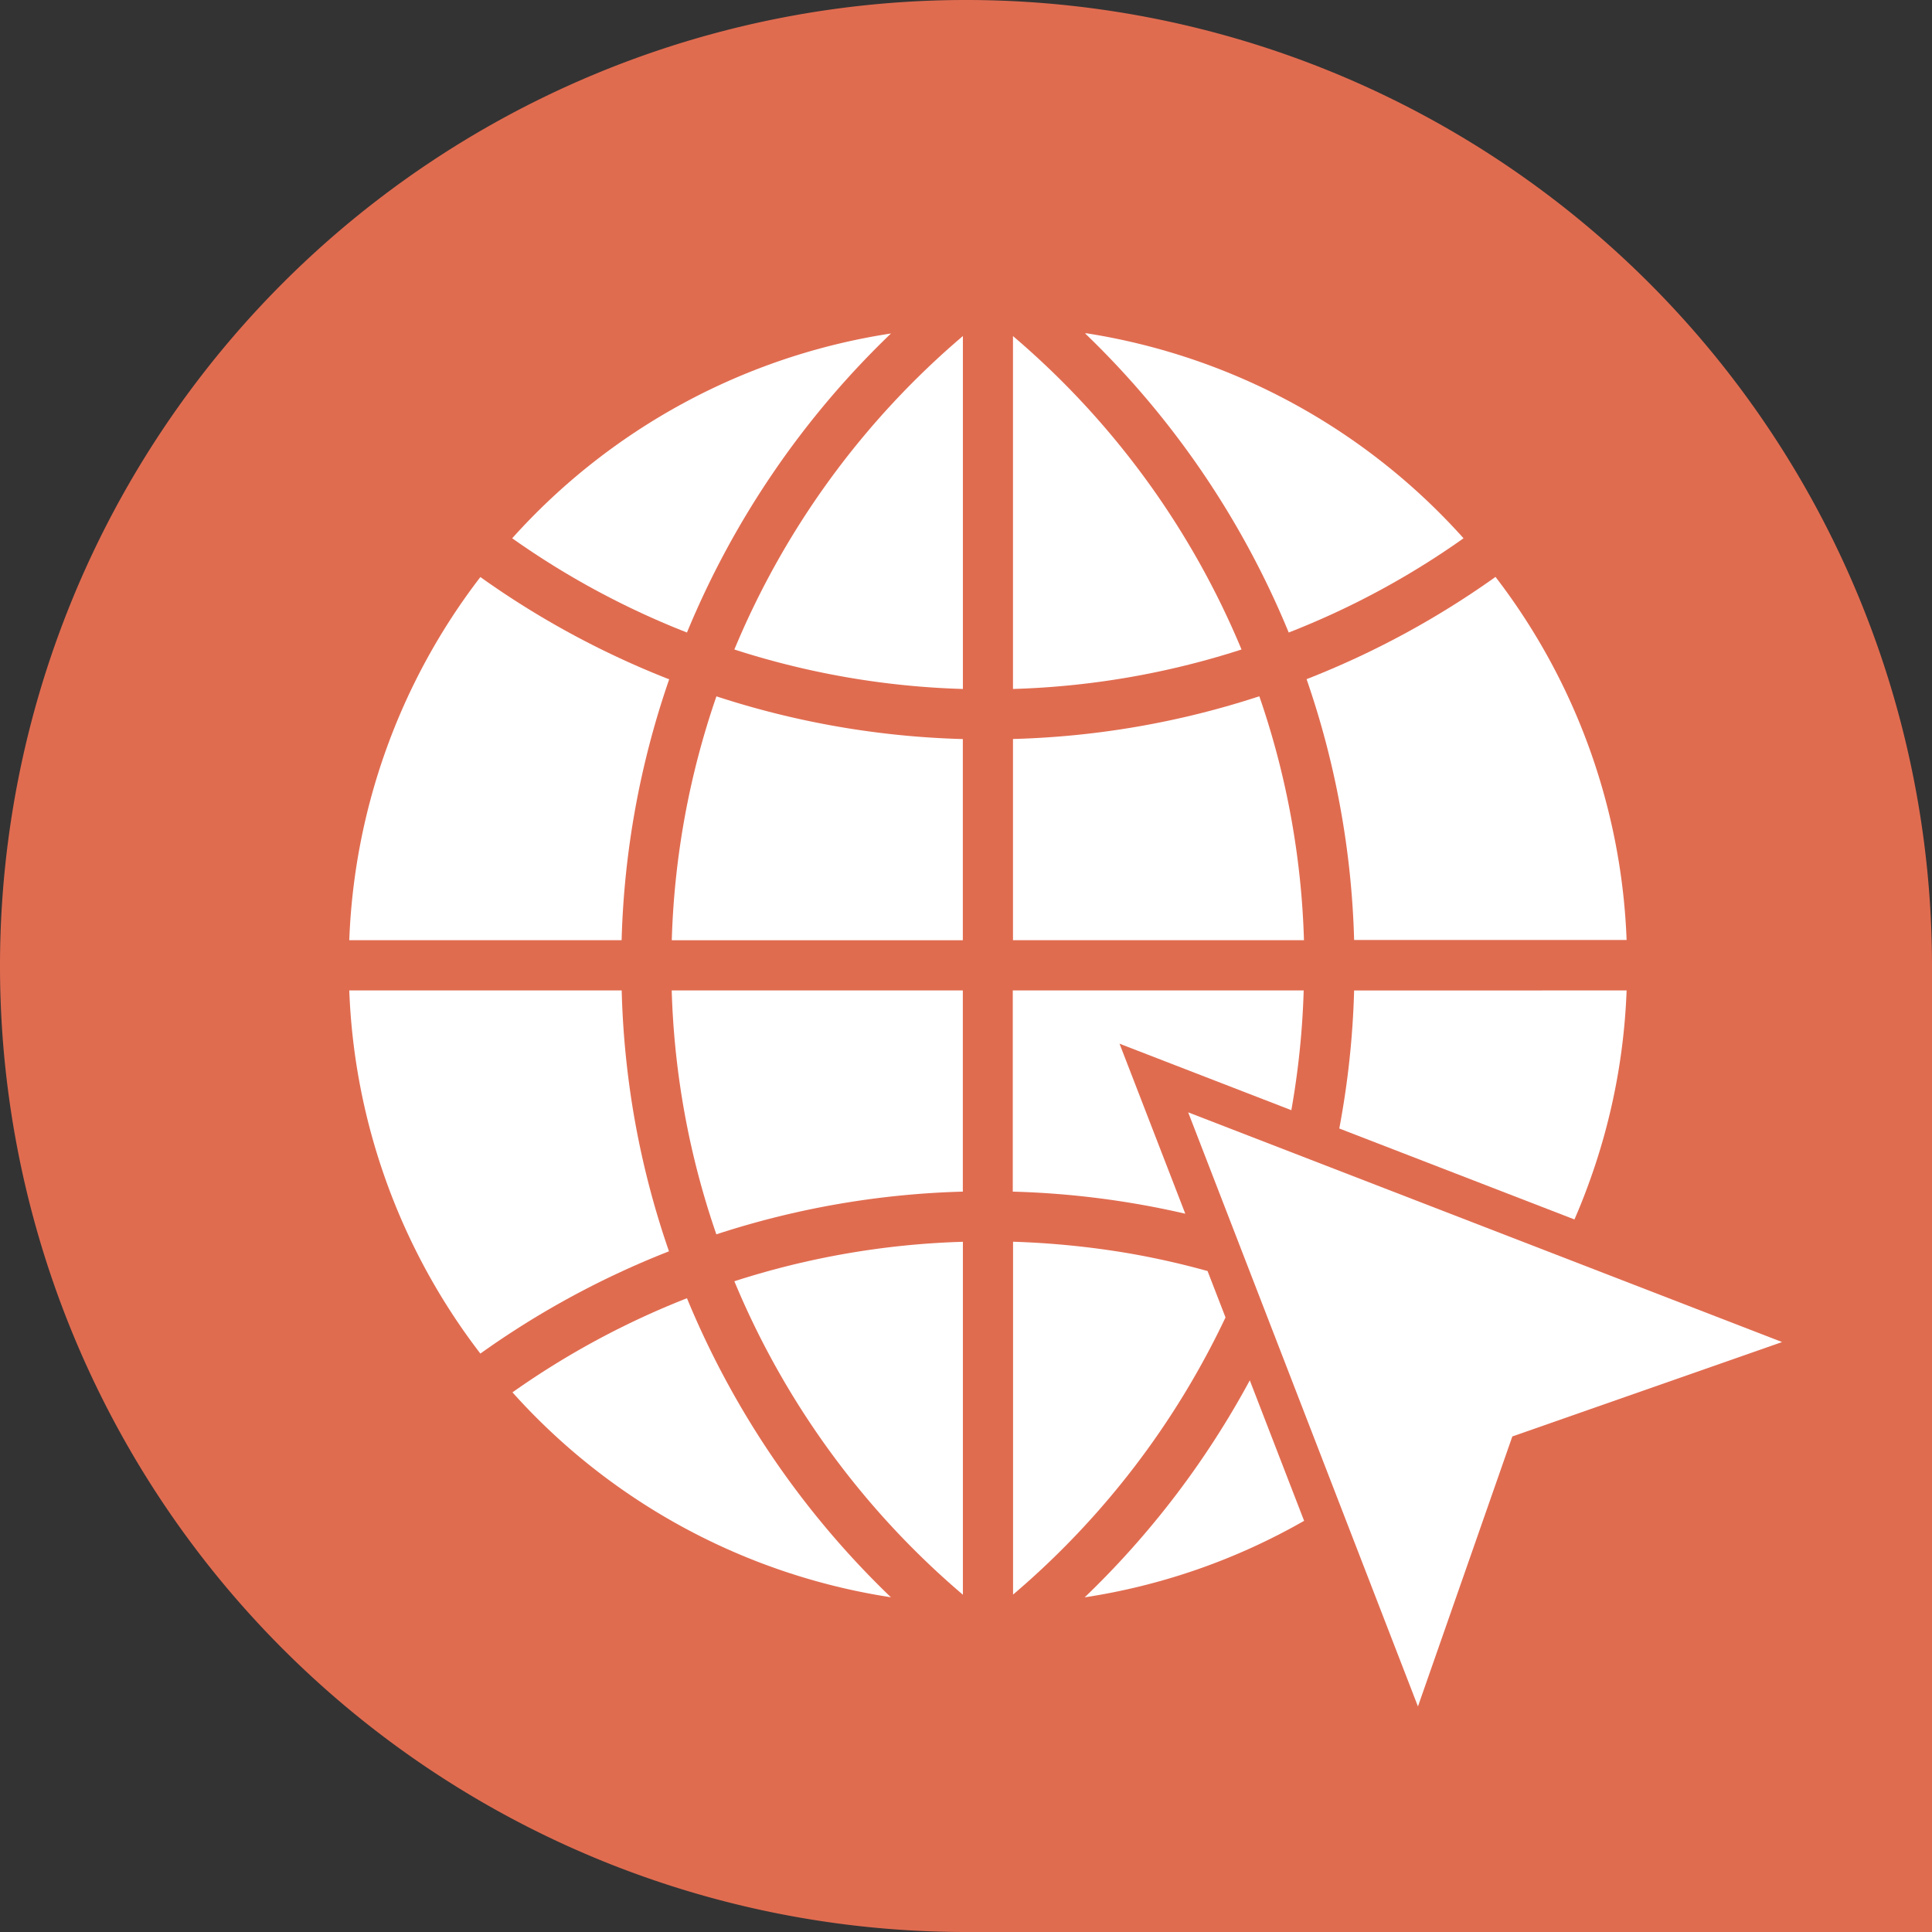
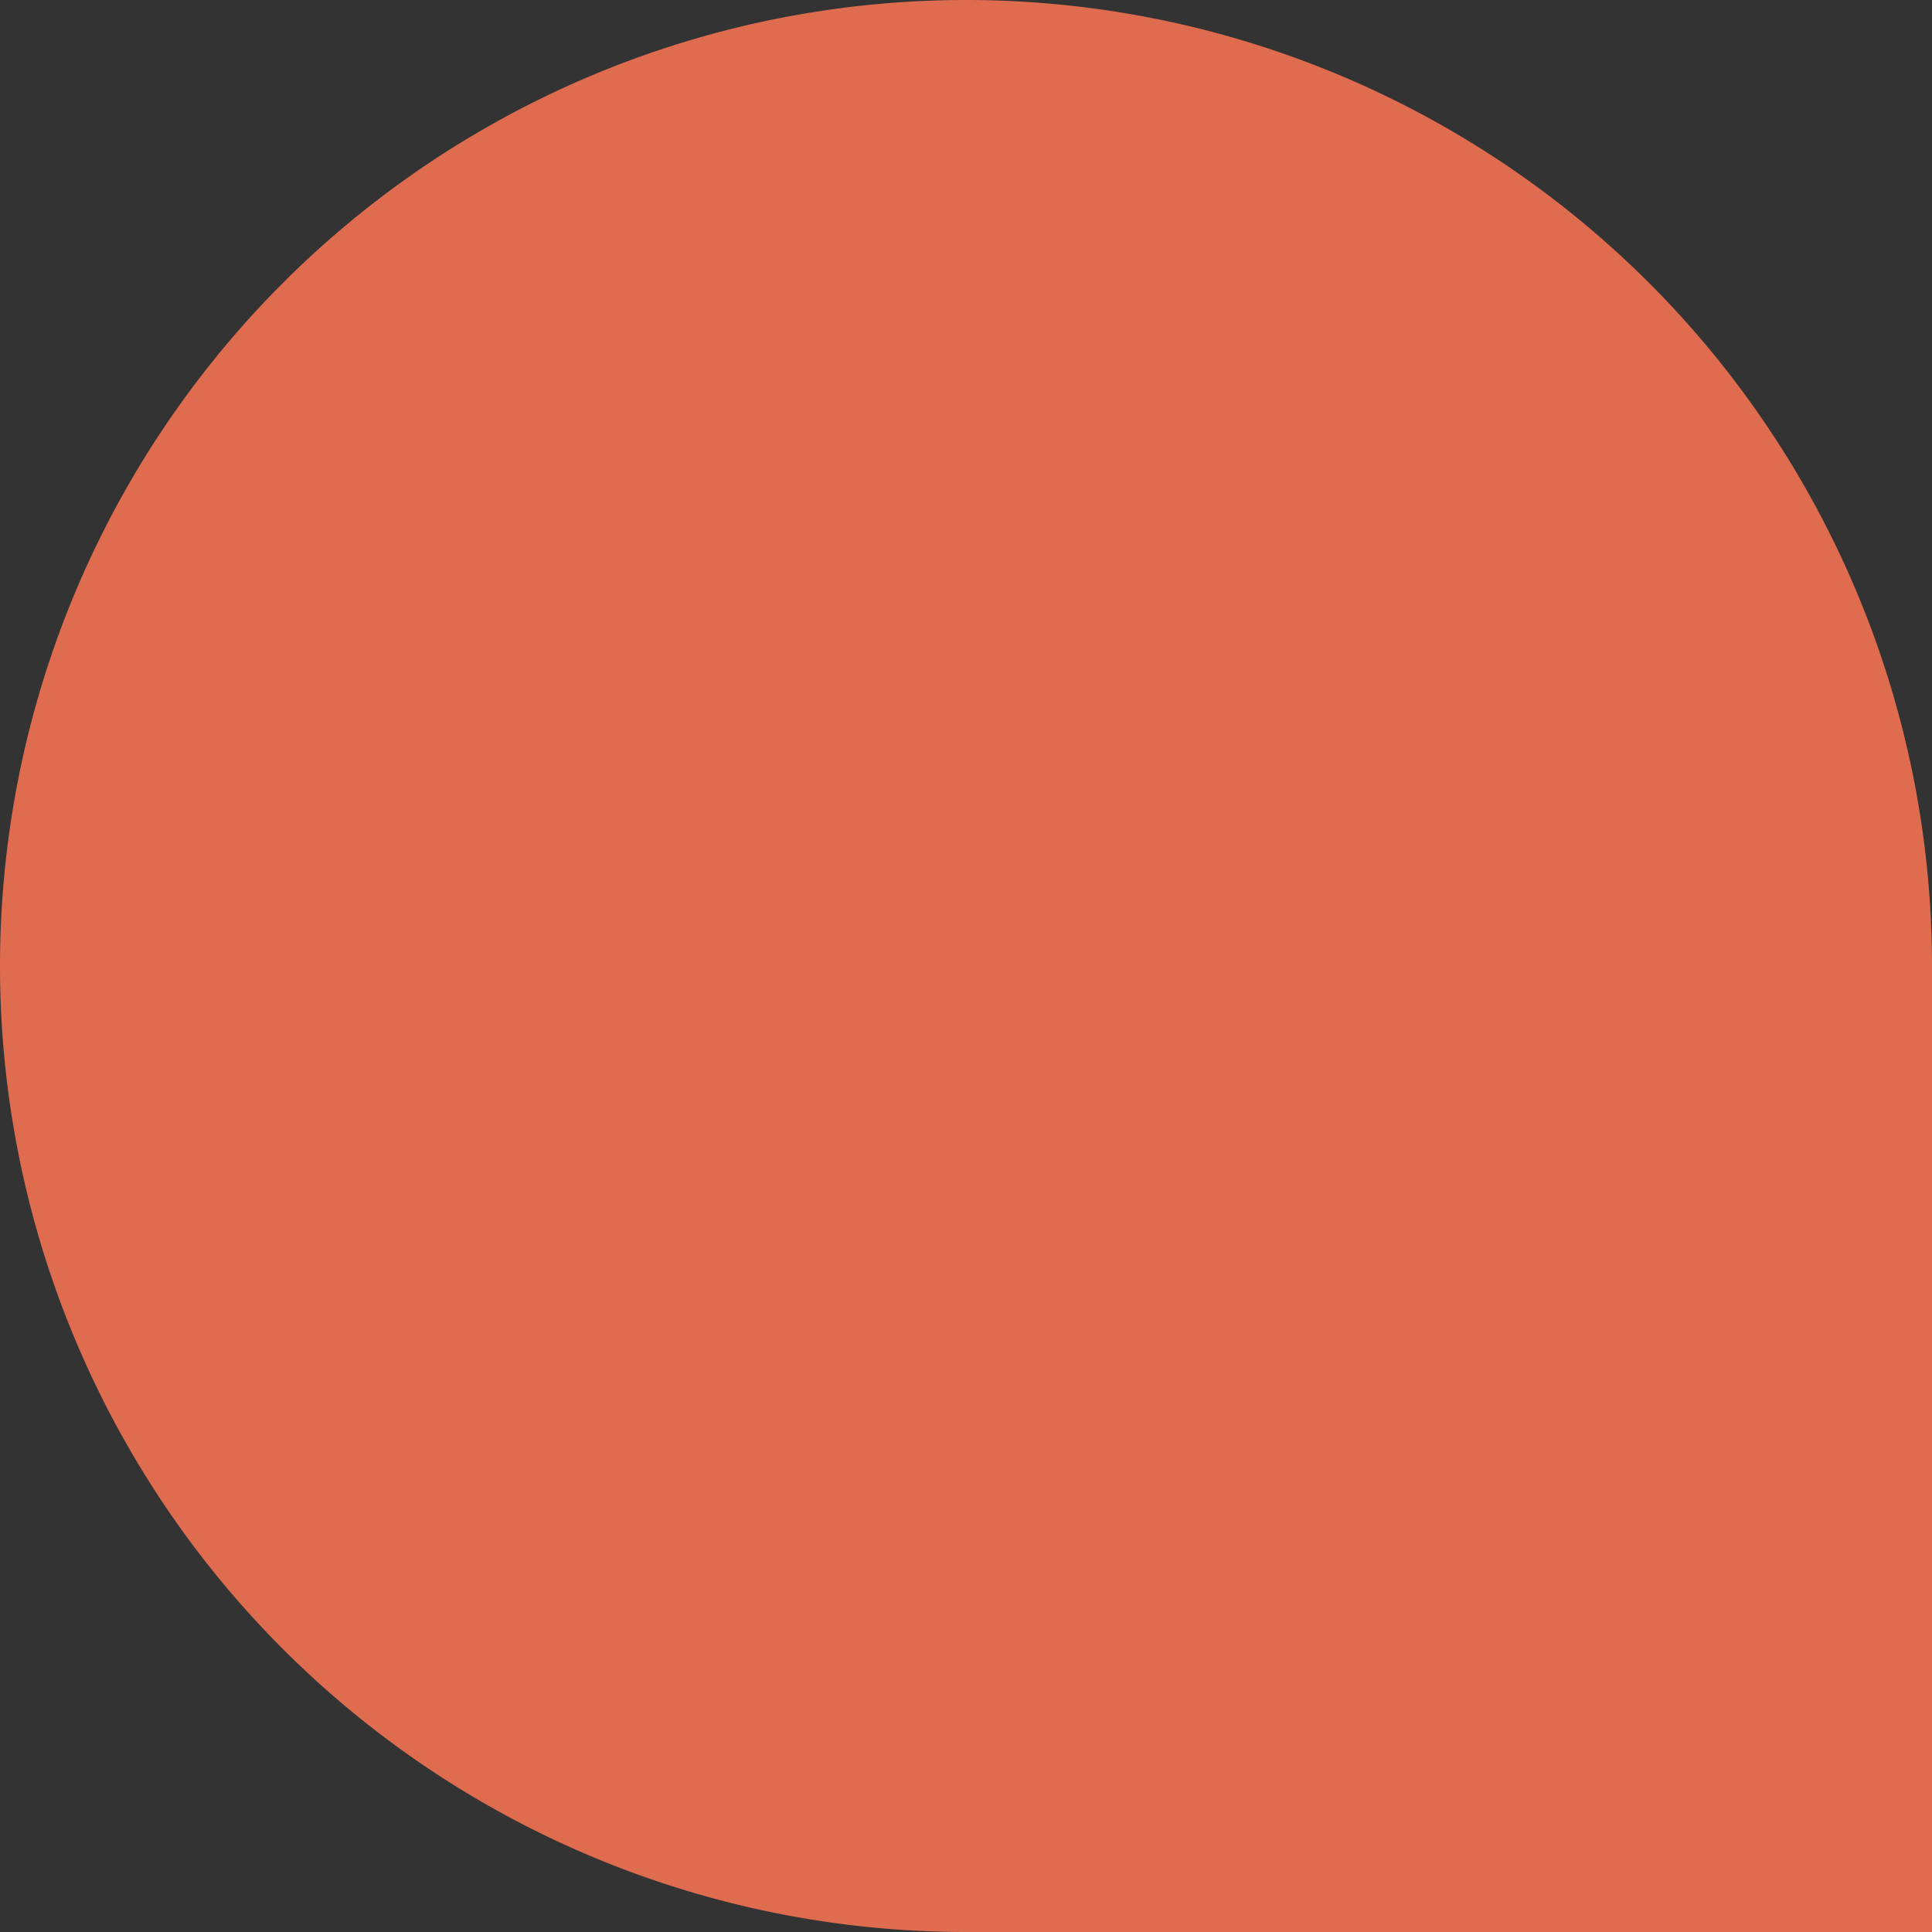
<svg xmlns="http://www.w3.org/2000/svg" width="28" height="28" viewBox="0 0 28 28">
  <rect x="0" y="0" width="28" height="28" fill="#333333" stroke="none" />
  <defs>
    <clipPath id="clip-path">
-       <rect id="Rectangle_676" data-name="Rectangle 676" width="20.765" height="19.896" transform="translate(0 0)" fill="#fff" />
-     </clipPath>
+       </clipPath>
  </defs>
  <g id="Groupe_3631" data-name="Groupe 3631" transform="translate(-882.89 -1179.215)">
    <path id="Rectangle_668" data-name="Rectangle 668" d="M0,0H14A14,14,0,0,1,28,14v0A14,14,0,0,1,14,28h0A14,14,0,0,1,0,14V0A0,0,0,0,1,0,0Z" transform="translate(910.89 1207.215) rotate(180)" fill="#e06c50" />
    <g id="Groupe_199" data-name="Groupe 199" transform="translate(923.952 1184.046)">
      <g id="Groupe_197" data-name="Groupe 197" transform="translate(-36)" clip-path="url(#clip-path)">
        <path id="Tracé_437" data-name="Tracé 437" d="M171.59,986.292a9.25,9.25,0,0,1-5.486-2.97,11.905,11.905,0,0,1,2.529-1.364,12.737,12.737,0,0,0,2.957,4.335" transform="translate(-163.739 -967.974)" fill="#fff" />
        <path id="Tracé_438" data-name="Tracé 438" d="M395.226,924.548v5.116a12.018,12.018,0,0,1-3.312-4.543,11.885,11.885,0,0,1,3.312-.572" transform="translate(-386.333 -911.383)" fill="#fff" />
        <path id="Tracé_439" data-name="Tracé 439" d="M678.6,925.65a12.02,12.02,0,0,1-3.079,4.017v-5.114a12.329,12.329,0,0,1,1.695.171q.571.1,1.124.254Z" transform="translate(-665.901 -911.388)" fill="#fff" />
        <path id="Tracé_440" data-name="Tracé 440" d="M751.67,1067.669a9.2,9.2,0,0,1-3.18,1.109,12.754,12.754,0,0,0,2.393-3.145Z" transform="translate(-737.832 -1050.459)" fill="#fff" />
        <path id="Tracé_441" data-name="Tracé 441" d="M1011.695,668.763a9.132,9.132,0,0,1-.556,2.819q-.093.255-.2.5l-3.408-1.318a12.609,12.609,0,0,0,.215-2Z" transform="translate(-993.183 -659.24)" fill="#fff" />
        <path id="Tracé_442" data-name="Tracé 442" d="M679.558,670.5l-2.494-.965.953,2.464a12.594,12.594,0,0,0-2.5-.32v-2.916h4.216a11.93,11.93,0,0,1-.179,1.736" transform="translate(-665.901 -659.24)" fill="#fff" />
        <path id="Tracé_443" data-name="Tracé 443" d="M332.471,668.758v2.916a12.561,12.561,0,0,0-3.572.619,11.872,11.872,0,0,1-.647-3.535Z" transform="translate(-323.579 -659.235)" fill="#fff" />
        <path id="Tracé_444" data-name="Tracé 444" d="M4.636,672.538A12.632,12.632,0,0,0,1.9,674.021,9.2,9.2,0,0,1,0,668.758H3.948a12.607,12.607,0,0,0,.2,1.938,12.479,12.479,0,0,0,.485,1.842" transform="translate(0 -659.235)" fill="#fff" />
        <path id="Tracé_445" data-name="Tracé 445" d="M4.636,249.622a12.584,12.584,0,0,0-.689,3.78H0a9.2,9.2,0,0,1,1.9-5.263,12.633,12.633,0,0,0,2.736,1.482" transform="translate(0 -244.607)" fill="#fff" />
        <path id="Tracé_446" data-name="Tracé 446" d="M332.471,370.084V373h-4.218a11.873,11.873,0,0,1,.647-3.535,12.564,12.564,0,0,0,3.572.619" transform="translate(-323.579 -364.204)" fill="#fff" />
        <path id="Tracé_447" data-name="Tracé 447" d="M679.731,373h-4.216v-2.916a12.541,12.541,0,0,0,3.57-.619,11.872,11.872,0,0,1,.647,3.535" transform="translate(-665.896 -364.205)" fill="#fff" />
        <path id="Tracé_448" data-name="Tracé 448" d="M978.936,253.4h-3.949a12.582,12.582,0,0,0-.689-3.78,12.644,12.644,0,0,0,2.738-1.482,9.2,9.2,0,0,1,1.9,5.263" transform="translate(-960.424 -244.608)" fill="#fff" />
        <path id="Tracé_449" data-name="Tracé 449" d="M753.977,2.977a11.793,11.793,0,0,1-2.531,1.364A12.736,12.736,0,0,0,748.489,0a9.261,9.261,0,0,1,5.488,2.972" transform="translate(-737.831 -0.005)" fill="#fff" />
        <path id="Tracé_450" data-name="Tracé 450" d="M678.827,7.353a11.885,11.885,0,0,1-3.312.572V2.811a12.024,12.024,0,0,1,3.312,4.542" transform="translate(-665.896 -2.771)" fill="#fff" />
-         <path id="Tracé_451" data-name="Tracé 451" d="M395.226,2.684V7.8a11.884,11.884,0,0,1-3.312-.572,12.017,12.017,0,0,1,3.312-4.543" transform="translate(-386.333 -2.646)" fill="#fff" />
        <path id="Tracé_452" data-name="Tracé 452" d="M171.59.132a12.736,12.736,0,0,0-2.957,4.334A11.9,11.9,0,0,1,166.1,3.1,9.25,9.25,0,0,1,171.59.132" transform="translate(-163.739 -0.13)" fill="#fff" />
-         <path id="Tracé_453" data-name="Tracé 453" d="M862.507,796.219l-3.909,1.368L857.23,801.5,853.9,792.89Z" transform="translate(-841.742 -781.6)" fill="#fff" />
      </g>
    </g>
  </g>
</svg>